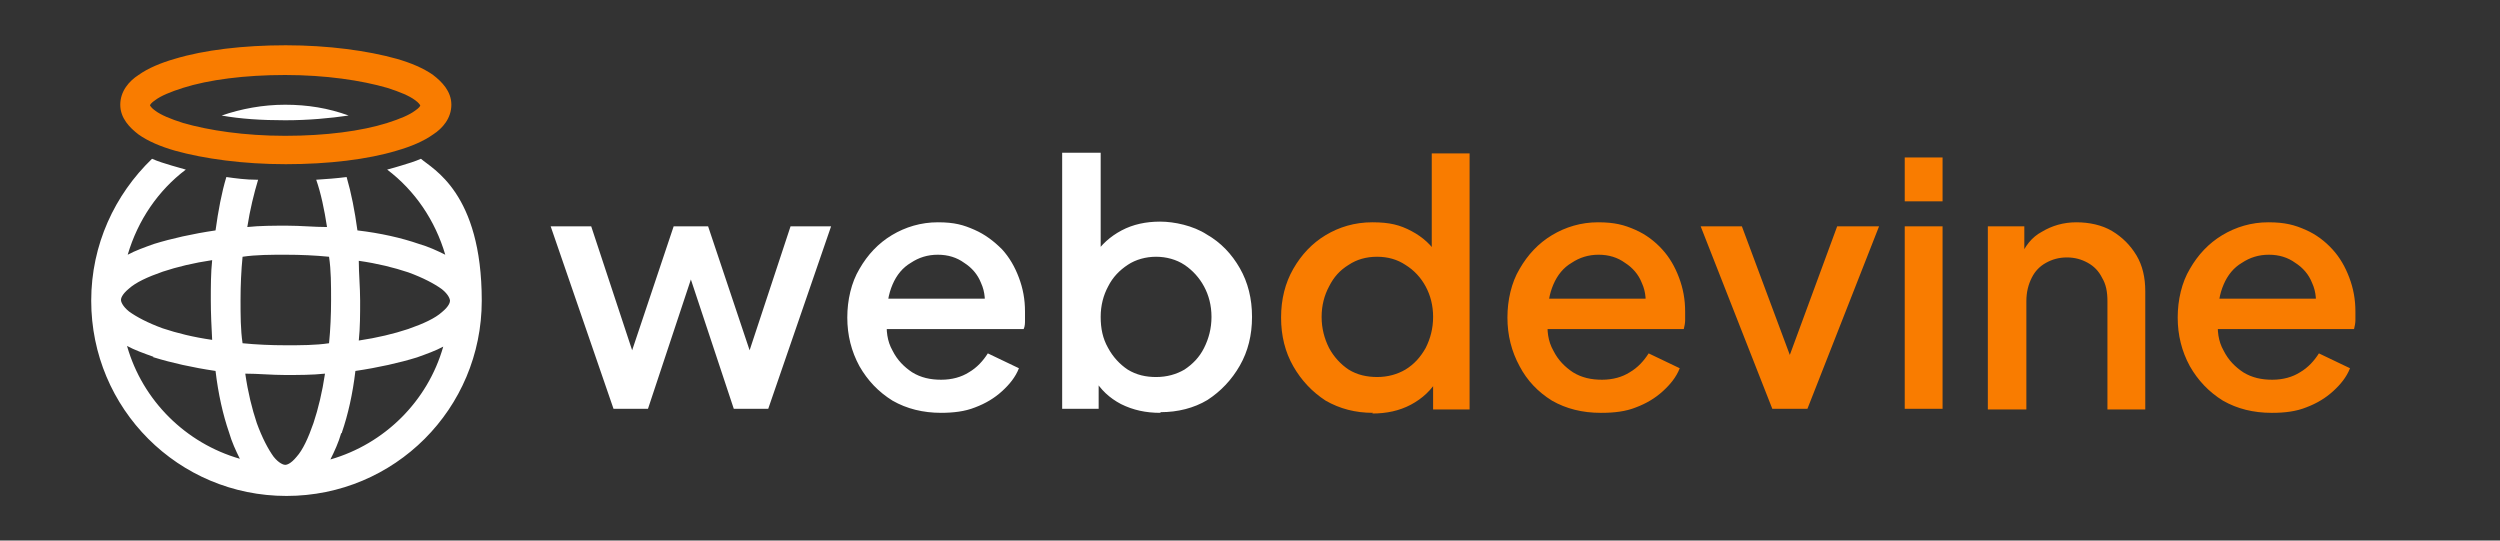
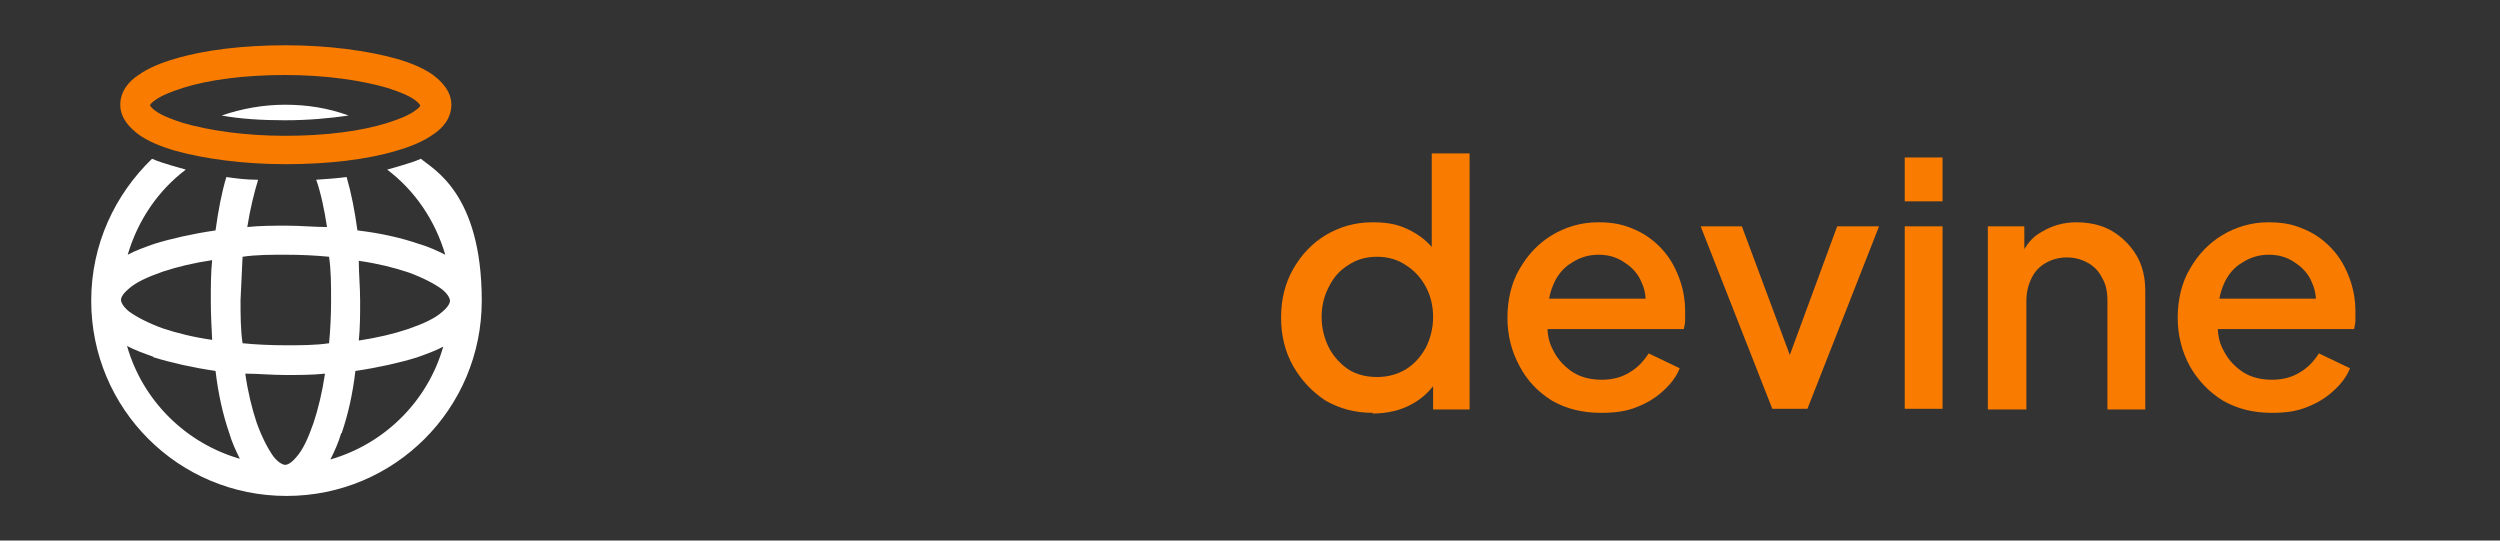
<svg xmlns="http://www.w3.org/2000/svg" id="Layer_1" version="1.1" viewBox="0 0 370 80">
  <rect x="0" y="0" width="370" height="80" fill="#333333" stroke="none" />
  <defs>
    <style>
      .st0, .st1 {
        fill-rule: evenodd;
      }

      .st0, .st2 {
        fill: #fff;
      }

      .st1, .st3 {
        fill: #f97c00;
      }
    </style>
  </defs>
  <path class="st1" d="M22.2,15.6s.2.4.8.8c.8.6,2.2,1.2,4.1,1.8,3.8,1.1,9.1,1.9,15.1,1.9s11.3-.7,15.1-1.9c1.9-.6,3.3-1.2,4.1-1.8.6-.4.8-.7.8-.8,0,0-.2-.4-.8-.8-.8-.6-2.2-1.2-4.1-1.8-3.8-1.1-9.1-1.9-15.1-1.9s-11.3.7-15.1,1.9c-1.9.6-3.3,1.2-4.1,1.8-.6.4-.8.7-.8.8ZM25.9,8.7c4.3-1.3,10.1-2,16.4-2s12.1.8,16.4,2c2.1.6,4,1.4,5.4,2.4,1.3,1,2.7,2.4,2.7,4.4s-1.3,3.5-2.7,4.4c-1.4,1-3.3,1.8-5.4,2.4-4.3,1.3-10.1,2-16.4,2s-12.1-.8-16.4-2c-2.1-.6-4-1.4-5.4-2.4-1.3-1-2.7-2.4-2.7-4.4s1.3-3.5,2.7-4.4c1.4-1,3.3-1.8,5.4-2.4Z" />
  <path class="st2" d="M51.6,17.1c-2.8.4-5.9.7-9.4.7s-6.6-.2-9.4-.7c2.9-1,6.1-1.6,9.4-1.6s6.4.5,9.4,1.6Z" />
-   <path class="st0" d="M38,26.6c-1.6,0-3.1-.2-4.5-.4-.7,2.3-1.2,5-1.6,7.9-3.4.5-6.5,1.2-9.1,2-1.4.5-2.8,1-3.9,1.6,1.5-5.1,4.5-9.5,8.6-12.6-.7-.2-1.4-.4-2.1-.6-1-.3-2-.6-2.9-1-5.5,5.3-9,12.7-9,21,0,16,12.9,28.9,28.9,28.9s28.9-12.9,28.9-28.9-7.3-19.5-9-21c-.9.4-1.9.7-2.9,1-.7.2-1.3.4-2.1.6,4.1,3.1,7.1,7.5,8.6,12.6-1.2-.6-2.5-1.2-3.9-1.6-2.6-.9-5.7-1.6-9.1-2-.4-2.9-.9-5.5-1.6-7.9-1.5.2-3,.3-4.5.4.7,2,1.2,4.4,1.6,7-1.9,0-3.9-.2-5.9-.2s-4,0-5.9.2c.4-2.6,1-5,1.6-7,0,0-.2,0-.2,0ZM22.7,52.8c-1.4-.5-2.8-1-3.9-1.6,2.3,8.1,8.7,14.4,16.7,16.7-.6-1.2-1.2-2.5-1.6-3.9-.9-2.6-1.6-5.7-2-9.1-3.4-.5-6.5-1.2-9.1-2h-.1ZM24.1,48.6c2.1.7,4.5,1.3,7.3,1.7-.1-1.9-.2-3.9-.2-5.9s0-4,.2-5.9c-2.7.4-5.2,1-7.3,1.7-2.3.8-4,1.6-5,2.5-1.1.9-1.2,1.5-1.2,1.7s.2.9,1.2,1.7c1.1.8,2.8,1.7,5,2.5ZM35.6,44.4c0,2.2,0,4.4.3,6.4,2,.2,4.2.3,6.4.3s4.4,0,6.4-.3c.2-2,.3-4.2.3-6.4s0-4.4-.3-6.4c-2-.2-4.2-.3-6.4-.3s-4.4,0-6.4.3c-.2,2-.3,4.2-.3,6.4ZM38,62.6c-.7-2.1-1.3-4.5-1.7-7.3,1.9,0,3.9.2,5.9.2s4,0,5.9-.2c-.4,2.7-1,5.2-1.7,7.3-.8,2.3-1.6,4-2.5,5-.9,1.1-1.5,1.2-1.7,1.2s-.9-.2-1.7-1.2c-.8-1.1-1.7-2.8-2.5-5ZM50.6,64c.9-2.6,1.6-5.7,2-9.1,3.4-.5,6.5-1.2,9.1-2,1.4-.5,2.8-1,3.9-1.6-2.3,8.1-8.7,14.4-16.7,16.7.6-1.2,1.2-2.5,1.6-3.9h.1ZM60.4,40.3c-2.1-.7-4.5-1.3-7.3-1.7,0,1.9.2,3.9.2,5.9s0,4-.2,5.9c2.7-.4,5.2-1,7.3-1.7,2.3-.8,4-1.6,5-2.5,1.1-.9,1.2-1.5,1.2-1.7s-.2-.9-1.2-1.7c-1.1-.8-2.8-1.7-5-2.5Z" />
-   <path class="st2" d="M90.8,60.5l-9.3-27h6l7.1,21.5h-2.1l7.2-21.5h5.1l7.2,21.5h-2.1l7.1-21.5h6l-9.3,27h-5.1l-7.3-22h1.9l-7.3,22h-5.2.1ZM139.3,61.1c-2.7,0-5.1-.6-7.2-1.8-2.1-1.3-3.7-3-4.9-5.1-1.2-2.2-1.8-4.6-1.8-7.2s.6-5.2,1.8-7.2c1.2-2.1,2.8-3.8,4.8-5s4.3-1.9,6.8-1.9,3.8.4,5.4,1.1c1.6.7,2.9,1.7,4.1,2.9,1.1,1.2,1.9,2.6,2.5,4.2.6,1.6.9,3.2.9,5s0,.9,0,1.3,0,.9-.2,1.3h-21.6v-4.5h18.4l-2.7,2.1c.3-1.6.2-3.1-.4-4.4-.5-1.3-1.4-2.3-2.5-3-1.1-.8-2.4-1.2-3.9-1.2s-2.8.4-4,1.2c-1.2.7-2.1,1.8-2.7,3.2-.6,1.4-.9,3-.8,5-.2,1.8,0,3.4.8,4.8.7,1.4,1.7,2.4,2.9,3.2,1.3.8,2.7,1.1,4.3,1.1s3-.4,4.1-1.1c1.2-.7,2.1-1.7,2.8-2.8l4.6,2.2c-.5,1.3-1.4,2.4-2.5,3.4s-2.4,1.8-4,2.4c-1.5.6-3.2.8-5.1.8h0ZM171.7,61.1c-2.1,0-4-.4-5.8-1.3-1.7-.9-3-2.1-4-3.8l.7-1v5.5h-5.4V22.6h5.7v16.4l-.9-1.3c1-1.5,2.3-2.7,4-3.6,1.7-.9,3.6-1.3,5.7-1.3s4.9.6,6.9,1.9c2.1,1.2,3.7,2.9,4.9,5s1.8,4.5,1.8,7.2-.6,5.1-1.8,7.2c-1.2,2.1-2.8,3.8-4.8,5.1-2,1.2-4.4,1.8-6.9,1.8h0ZM171.1,55.8c1.6,0,3-.4,4.2-1.1,1.2-.8,2.2-1.8,2.9-3.2s1.1-2.9,1.1-4.6-.4-3.2-1.1-4.5c-.7-1.3-1.7-2.4-2.9-3.2s-2.7-1.2-4.2-1.2-3,.4-4.2,1.2-2.2,1.8-2.9,3.2c-.7,1.3-1.1,2.8-1.1,4.5s.3,3.2,1.1,4.6c.7,1.3,1.7,2.4,2.9,3.2,1.3.8,2.7,1.1,4.2,1.1Z" />
+   <path class="st0" d="M38,26.6c-1.6,0-3.1-.2-4.5-.4-.7,2.3-1.2,5-1.6,7.9-3.4.5-6.5,1.2-9.1,2-1.4.5-2.8,1-3.9,1.6,1.5-5.1,4.5-9.5,8.6-12.6-.7-.2-1.4-.4-2.1-.6-1-.3-2-.6-2.9-1-5.5,5.3-9,12.7-9,21,0,16,12.9,28.9,28.9,28.9s28.9-12.9,28.9-28.9-7.3-19.5-9-21c-.9.4-1.9.7-2.9,1-.7.2-1.3.4-2.1.6,4.1,3.1,7.1,7.5,8.6,12.6-1.2-.6-2.5-1.2-3.9-1.6-2.6-.9-5.7-1.6-9.1-2-.4-2.9-.9-5.5-1.6-7.9-1.5.2-3,.3-4.5.4.7,2,1.2,4.4,1.6,7-1.9,0-3.9-.2-5.9-.2s-4,0-5.9.2c.4-2.6,1-5,1.6-7,0,0-.2,0-.2,0ZM22.7,52.8c-1.4-.5-2.8-1-3.9-1.6,2.3,8.1,8.7,14.4,16.7,16.7-.6-1.2-1.2-2.5-1.6-3.9-.9-2.6-1.6-5.7-2-9.1-3.4-.5-6.5-1.2-9.1-2h-.1ZM24.1,48.6c2.1.7,4.5,1.3,7.3,1.7-.1-1.9-.2-3.9-.2-5.9s0-4,.2-5.9c-2.7.4-5.2,1-7.3,1.7-2.3.8-4,1.6-5,2.5-1.1.9-1.2,1.5-1.2,1.7s.2.9,1.2,1.7c1.1.8,2.8,1.7,5,2.5ZM35.6,44.4c0,2.2,0,4.4.3,6.4,2,.2,4.2.3,6.4.3s4.4,0,6.4-.3c.2-2,.3-4.2.3-6.4s0-4.4-.3-6.4c-2-.2-4.2-.3-6.4-.3s-4.4,0-6.4.3ZM38,62.6c-.7-2.1-1.3-4.5-1.7-7.3,1.9,0,3.9.2,5.9.2s4,0,5.9-.2c-.4,2.7-1,5.2-1.7,7.3-.8,2.3-1.6,4-2.5,5-.9,1.1-1.5,1.2-1.7,1.2s-.9-.2-1.7-1.2c-.8-1.1-1.7-2.8-2.5-5ZM50.6,64c.9-2.6,1.6-5.7,2-9.1,3.4-.5,6.5-1.2,9.1-2,1.4-.5,2.8-1,3.9-1.6-2.3,8.1-8.7,14.4-16.7,16.7.6-1.2,1.2-2.5,1.6-3.9h.1ZM60.4,40.3c-2.1-.7-4.5-1.3-7.3-1.7,0,1.9.2,3.9.2,5.9s0,4-.2,5.9c2.7-.4,5.2-1,7.3-1.7,2.3-.8,4-1.6,5-2.5,1.1-.9,1.2-1.5,1.2-1.7s-.2-.9-1.2-1.7c-1.1-.8-2.8-1.7-5-2.5Z" />
  <path class="st3" d="M203.2,61.1c-2.6,0-4.9-.6-7-1.8-2-1.3-3.6-3-4.8-5.1s-1.8-4.5-1.8-7.2.6-5.1,1.8-7.2c1.2-2.1,2.8-3.8,4.8-5s4.3-1.9,6.9-1.9,4.1.4,5.8,1.3c1.7.9,3,2.1,3.9,3.6l-.9,1.3v-16.4h5.6v37.9h-5.4v-5.5l.7,1c-.9,1.6-2.3,2.9-4,3.8-1.7.9-3.6,1.3-5.7,1.3h0ZM203.8,55.8c1.6,0,3-.4,4.2-1.1,1.3-.8,2.2-1.8,3-3.2.7-1.4,1.1-2.9,1.1-4.6s-.4-3.2-1.1-4.5c-.7-1.3-1.7-2.4-3-3.2-1.2-.8-2.6-1.2-4.2-1.2s-3,.4-4.2,1.2c-1.3.8-2.2,1.8-2.9,3.2-.7,1.3-1.1,2.8-1.1,4.5s.4,3.2,1.1,4.6c.7,1.3,1.7,2.4,2.9,3.2,1.3.8,2.7,1.1,4.3,1.1h-.1ZM236.9,61.1c-2.7,0-5.1-.6-7.2-1.8-2.1-1.3-3.7-3-4.8-5.1-1.2-2.2-1.8-4.6-1.8-7.2s.6-5.2,1.8-7.2c1.2-2.1,2.8-3.8,4.8-5s4.3-1.9,6.8-1.9,3.9.4,5.5,1.1c1.6.7,2.9,1.7,4,2.9s1.9,2.6,2.5,4.2c.6,1.6.9,3.2.9,5s0,.9,0,1.3-.1.9-.2,1.3h-21.5v-4.5h18.4l-2.7,2.1c.3-1.6.2-3.1-.4-4.4-.5-1.3-1.4-2.3-2.5-3-1.1-.8-2.4-1.2-3.9-1.2s-2.8.4-4,1.2c-1.2.7-2.1,1.8-2.7,3.2-.6,1.4-.9,3-.8,5-.2,1.8,0,3.4.8,4.8.7,1.4,1.7,2.4,2.9,3.2,1.3.8,2.7,1.1,4.3,1.1s3-.4,4.1-1.1c1.2-.7,2.1-1.7,2.8-2.8l4.6,2.2c-.5,1.3-1.4,2.4-2.5,3.4s-2.4,1.8-4,2.4c-1.5.6-3.2.8-5.1.8h-.1ZM262.3,60.5l-10.6-27h6.1l8.2,22h-2.2l8.1-22h6.2l-10.6,27h-5.2ZM281.9,60.5v-27h5.6v27h-5.6ZM281.9,29.8v-6.5h5.6v6.5h-5.6ZM294.2,60.5v-27h5.4v5.3l-.6-.7c.7-1.7,1.7-3,3.2-3.8,1.5-.9,3.2-1.4,5.1-1.4s3.8.4,5.3,1.3c1.5.9,2.7,2.1,3.6,3.6s1.3,3.3,1.3,5.3v17.5h-5.6v-16c0-1.4-.2-2.5-.8-3.5-.5-1-1.2-1.7-2.1-2.2s-1.9-.8-3.1-.8-2.2.3-3.1.8-1.6,1.2-2.1,2.2-.8,2.1-.8,3.5v16h-5.7,0ZM336.2,61.1c-2.7,0-5.1-.6-7.2-1.8-2.1-1.3-3.7-3-4.9-5.1-1.2-2.2-1.8-4.6-1.8-7.2s.6-5.2,1.8-7.2c1.2-2.1,2.8-3.8,4.8-5s4.3-1.9,6.8-1.9,3.9.4,5.5,1.1c1.6.7,2.9,1.7,4,2.9s1.9,2.6,2.5,4.2c.6,1.6.9,3.2.9,5s0,.9,0,1.3-.1.9-.2,1.3h-21.5v-4.5h18.4l-2.7,2.1c.3-1.6.2-3.1-.4-4.4-.5-1.3-1.4-2.3-2.5-3-1.1-.8-2.4-1.2-3.9-1.2s-2.8.4-4,1.2c-1.2.7-2.1,1.8-2.7,3.2s-.9,3-.8,5c-.2,1.8,0,3.4.8,4.8.7,1.4,1.7,2.4,2.9,3.2,1.3.8,2.7,1.1,4.3,1.1s3-.4,4.1-1.1c1.2-.7,2.1-1.7,2.8-2.8l4.6,2.2c-.5,1.3-1.4,2.4-2.5,3.4s-2.4,1.8-4,2.4c-1.5.6-3.2.8-5,.8h0Z" />
</svg>